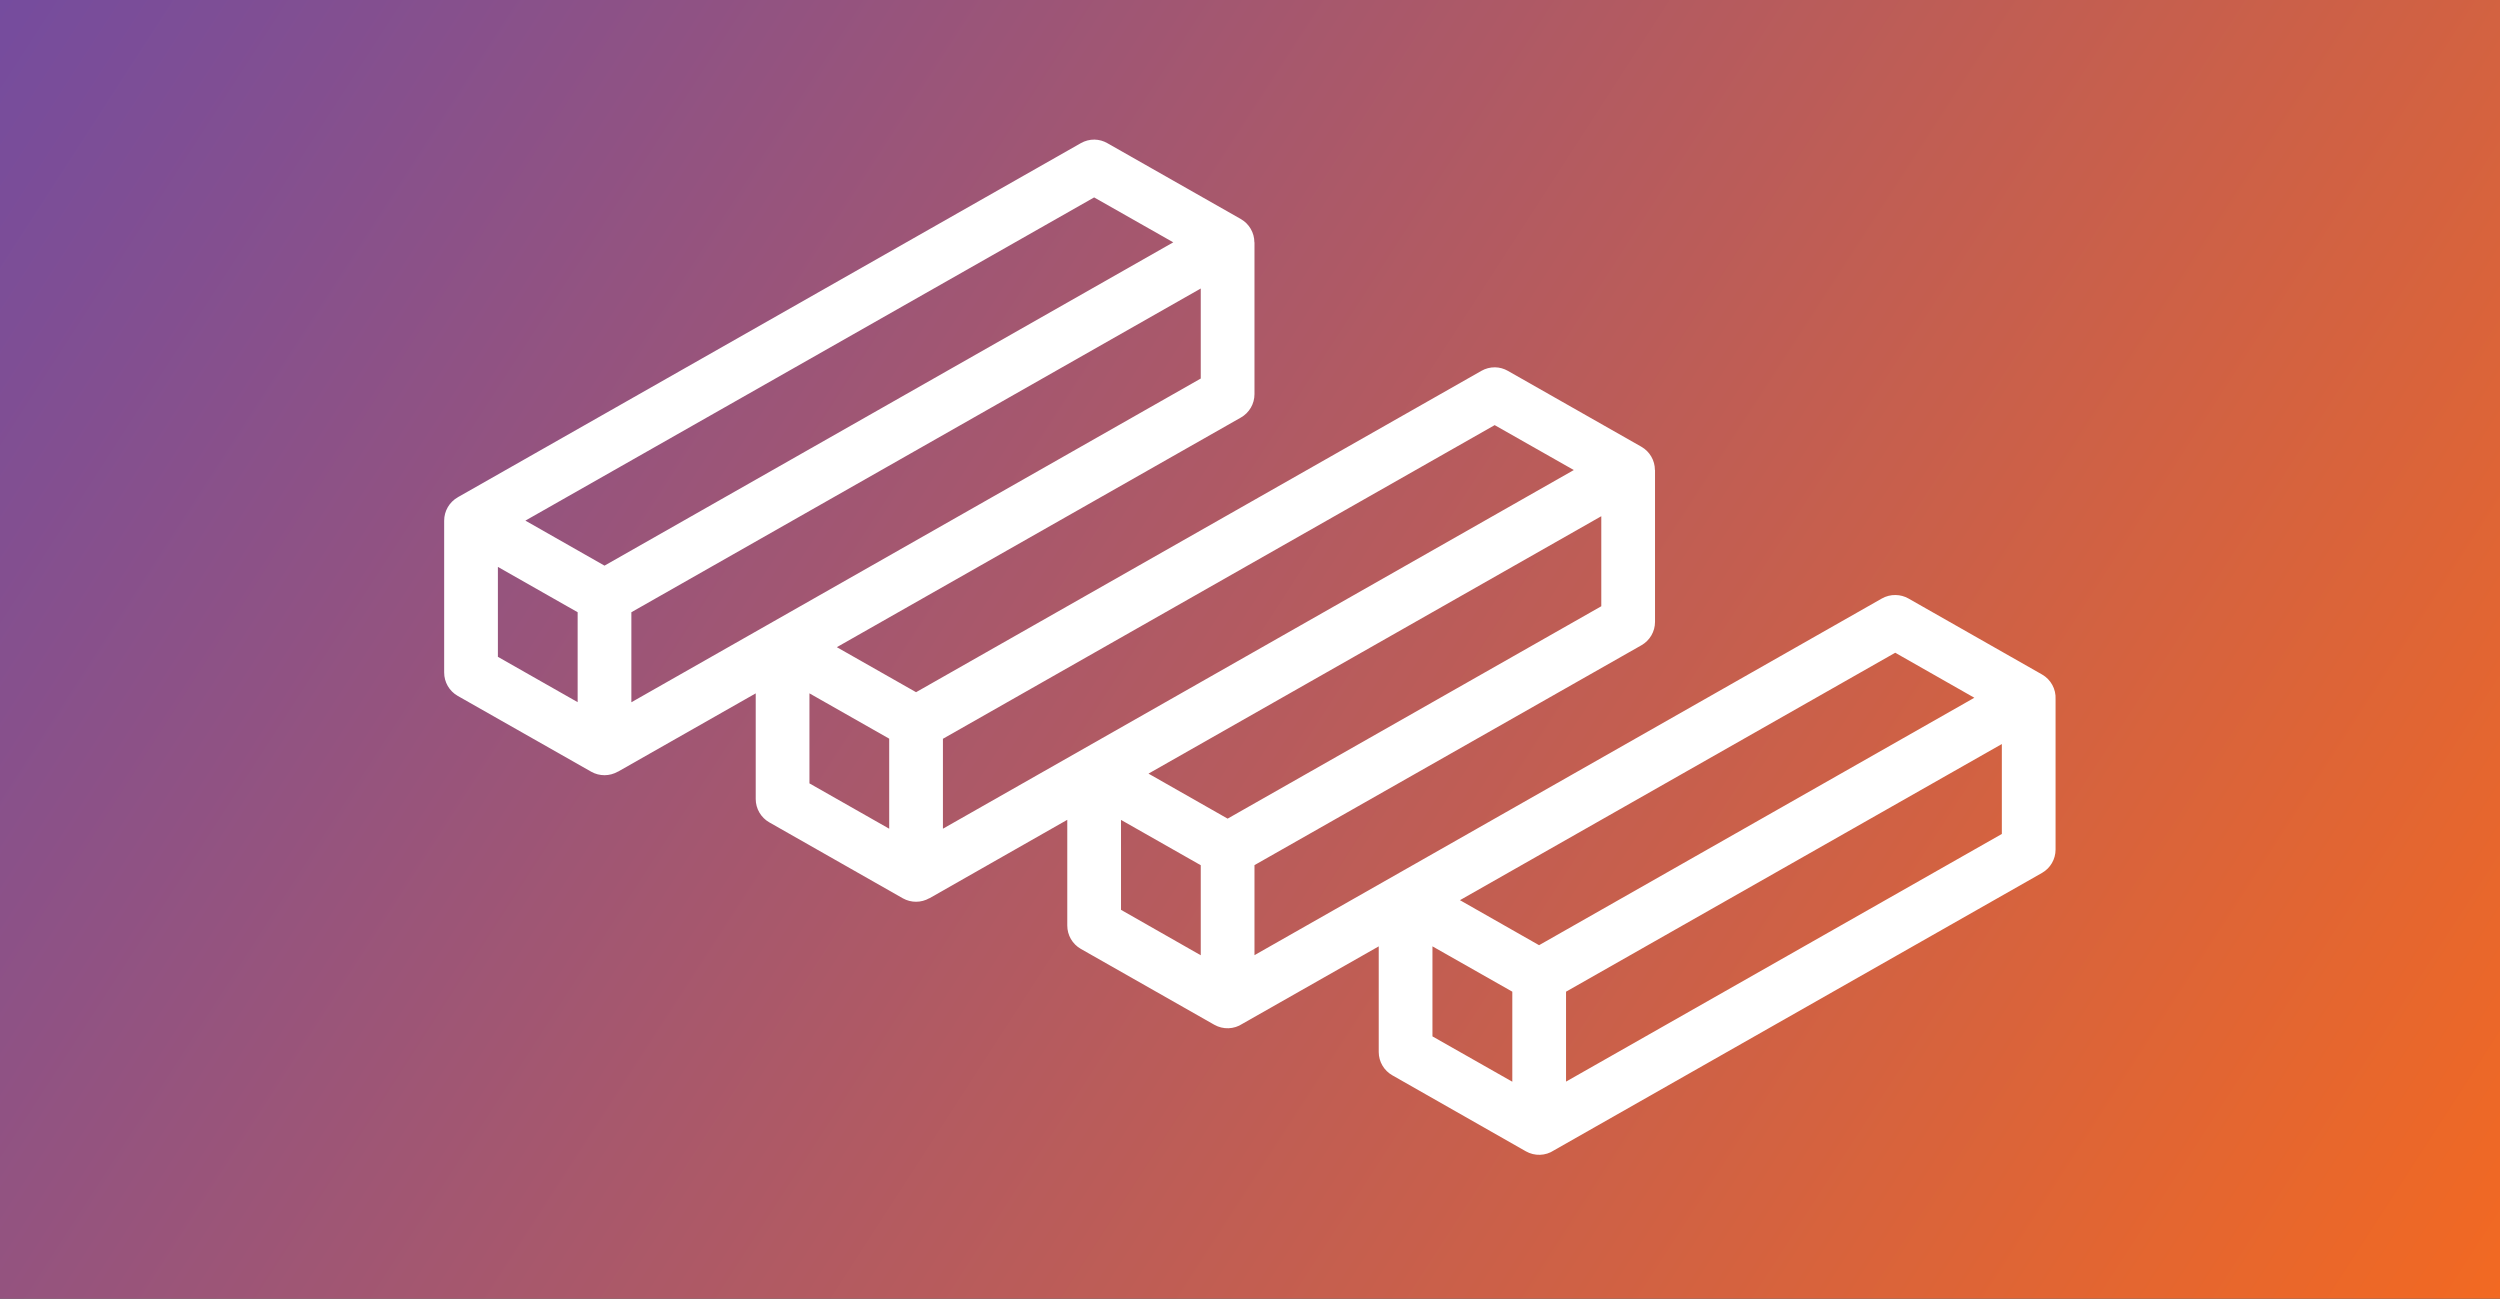
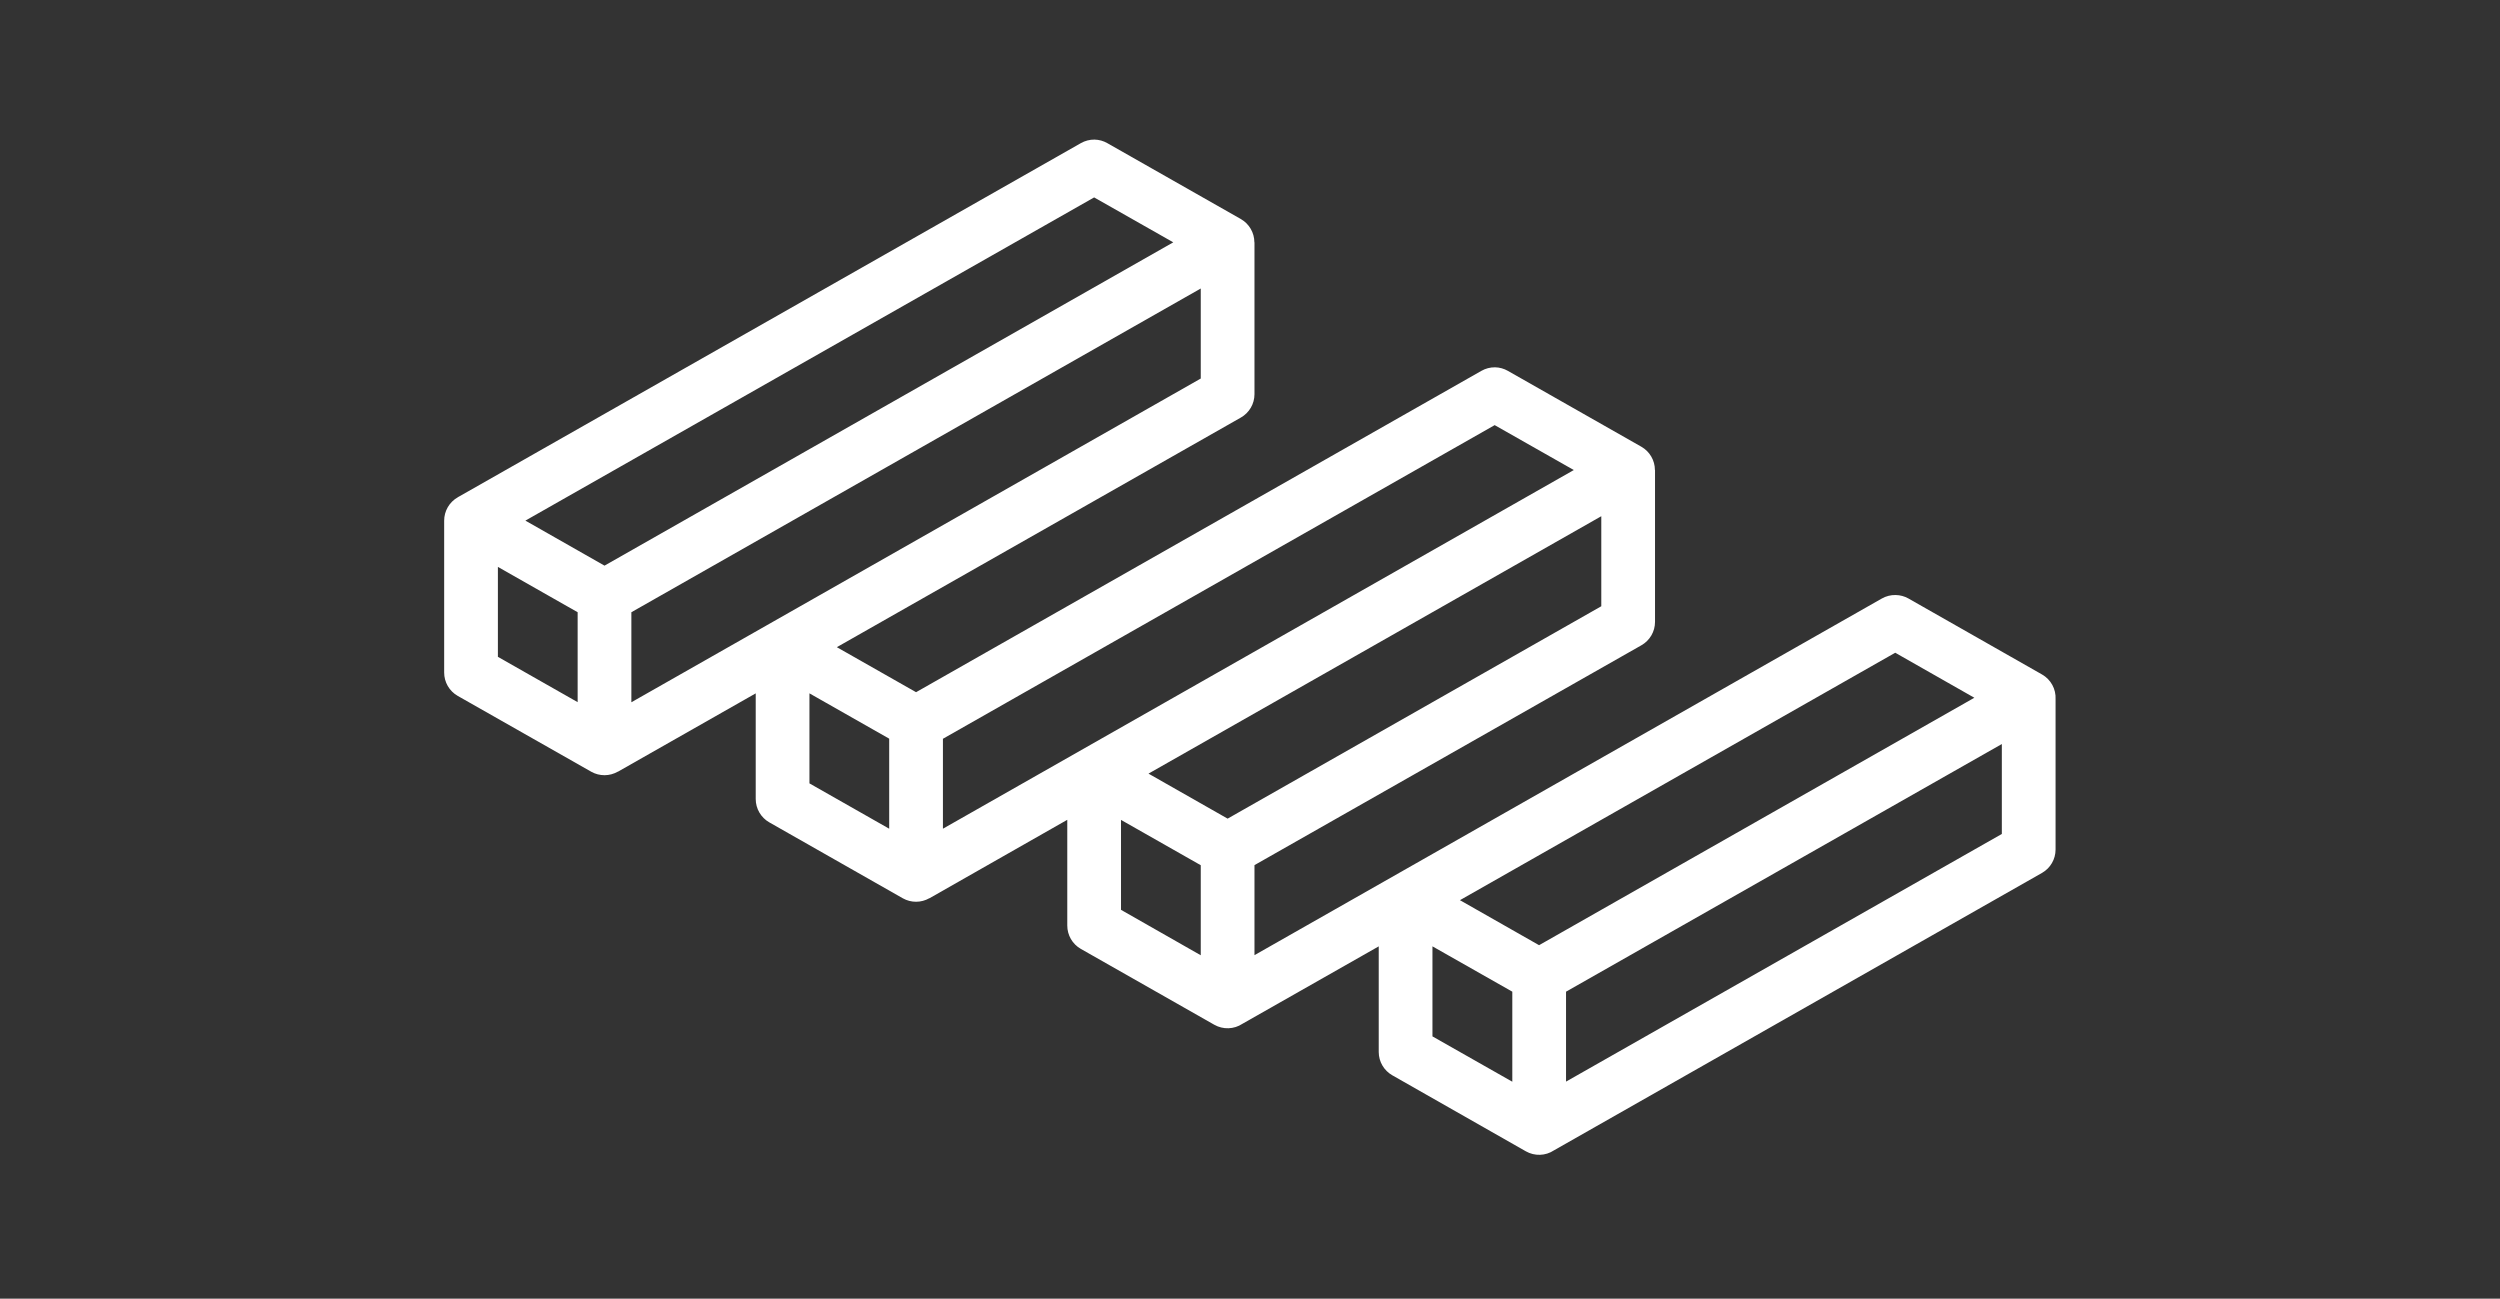
<svg xmlns="http://www.w3.org/2000/svg" width="591" height="307" viewBox="0 0 591 307" fill="none">
  <rect x="0" y="0" width="591" height="307" fill="#333333" stroke="none" />
-   <rect width="591" height="307" fill="url(#paint0_linear)" />
  <path d="M258.753 33C257.614 32.988 256.492 33.276 255.504 33.844L108.498 117.394C108.465 117.406 108.432 117.432 108.399 117.444L108.2 117.571C106.216 118.706 104.994 120.818 105 123.103V158.974C104.994 161.26 106.216 163.372 108.2 164.506L139.779 182.442C141.73 183.54 144.114 183.53 146.056 182.416V182.442L178.652 163.911V188.891C178.654 191.168 179.875 193.269 181.852 194.399L213.431 212.359C215.381 213.457 217.766 213.447 219.707 212.333V212.359L252.304 193.803V218.784C252.297 221.069 253.519 223.182 255.504 224.316L287.058 242.251C289.139 243.436 291.71 243.35 293.706 242.028L325.931 223.72V248.701C325.938 250.982 327.169 253.085 329.156 254.208L360.71 272.168C362.791 273.353 365.362 273.267 367.358 271.944L482.735 206.355C484.712 205.226 485.933 203.124 485.936 200.848V165.299C486.063 162.899 484.824 160.634 482.735 159.445L451.156 141.481C450.232 140.959 449.191 140.679 448.13 140.663C446.993 140.638 445.87 140.922 444.88 141.481L296.559 225.8V204.516L388.022 152.545C390.016 151.417 391.249 149.304 391.247 147.013V111.117H391.222C391.219 108.841 389.998 106.74 388.022 105.61L356.468 87.675C355.546 87.145 354.505 86.854 353.442 86.832C352.302 86.819 351.18 87.107 350.192 87.675L216.557 163.634L197.828 152.992L293.334 98.714C295.328 97.586 296.56 95.473 296.559 93.182V57.286H296.534C296.531 55.01 295.31 52.909 293.334 51.779L261.779 33.844C260.857 33.314 259.816 33.023 258.753 33.001L258.753 33ZM258.654 46.669L277.359 57.286L142.905 133.717L124.201 123.074L258.654 46.669ZM283.858 68.201V89.486L149.256 166.015V144.731L283.858 68.201ZM353.342 100.5L372.047 111.117L222.908 195.908V174.648L353.342 100.5ZM378.546 122.033V143.317L290.209 193.526L271.504 182.884L378.546 122.033ZM117.701 134.014L136.555 144.731V165.991L117.701 155.274V134.014ZM448.031 154.306L466.735 164.949L363.836 223.443L345.131 212.801L448.031 154.306ZM191.353 163.907L210.206 174.623V195.908L191.353 185.191V163.907ZM473.234 175.888V197.148L370.211 255.692V234.433L473.234 175.888ZM265.005 193.824L283.858 204.54V225.825L265.005 215.083V193.824ZM338.632 223.716L357.51 234.433V255.717L338.632 245.001V223.716Z" fill="white" />
  <defs>
    <linearGradient id="paint0_linear" x1="0" y1="0" x2="556.839" y2="359.86" gradientUnits="userSpaceOnUse">
      <stop stop-color="#754C9E" />
      <stop offset="1" stop-color="#F26922" />
    </linearGradient>
  </defs>
</svg>